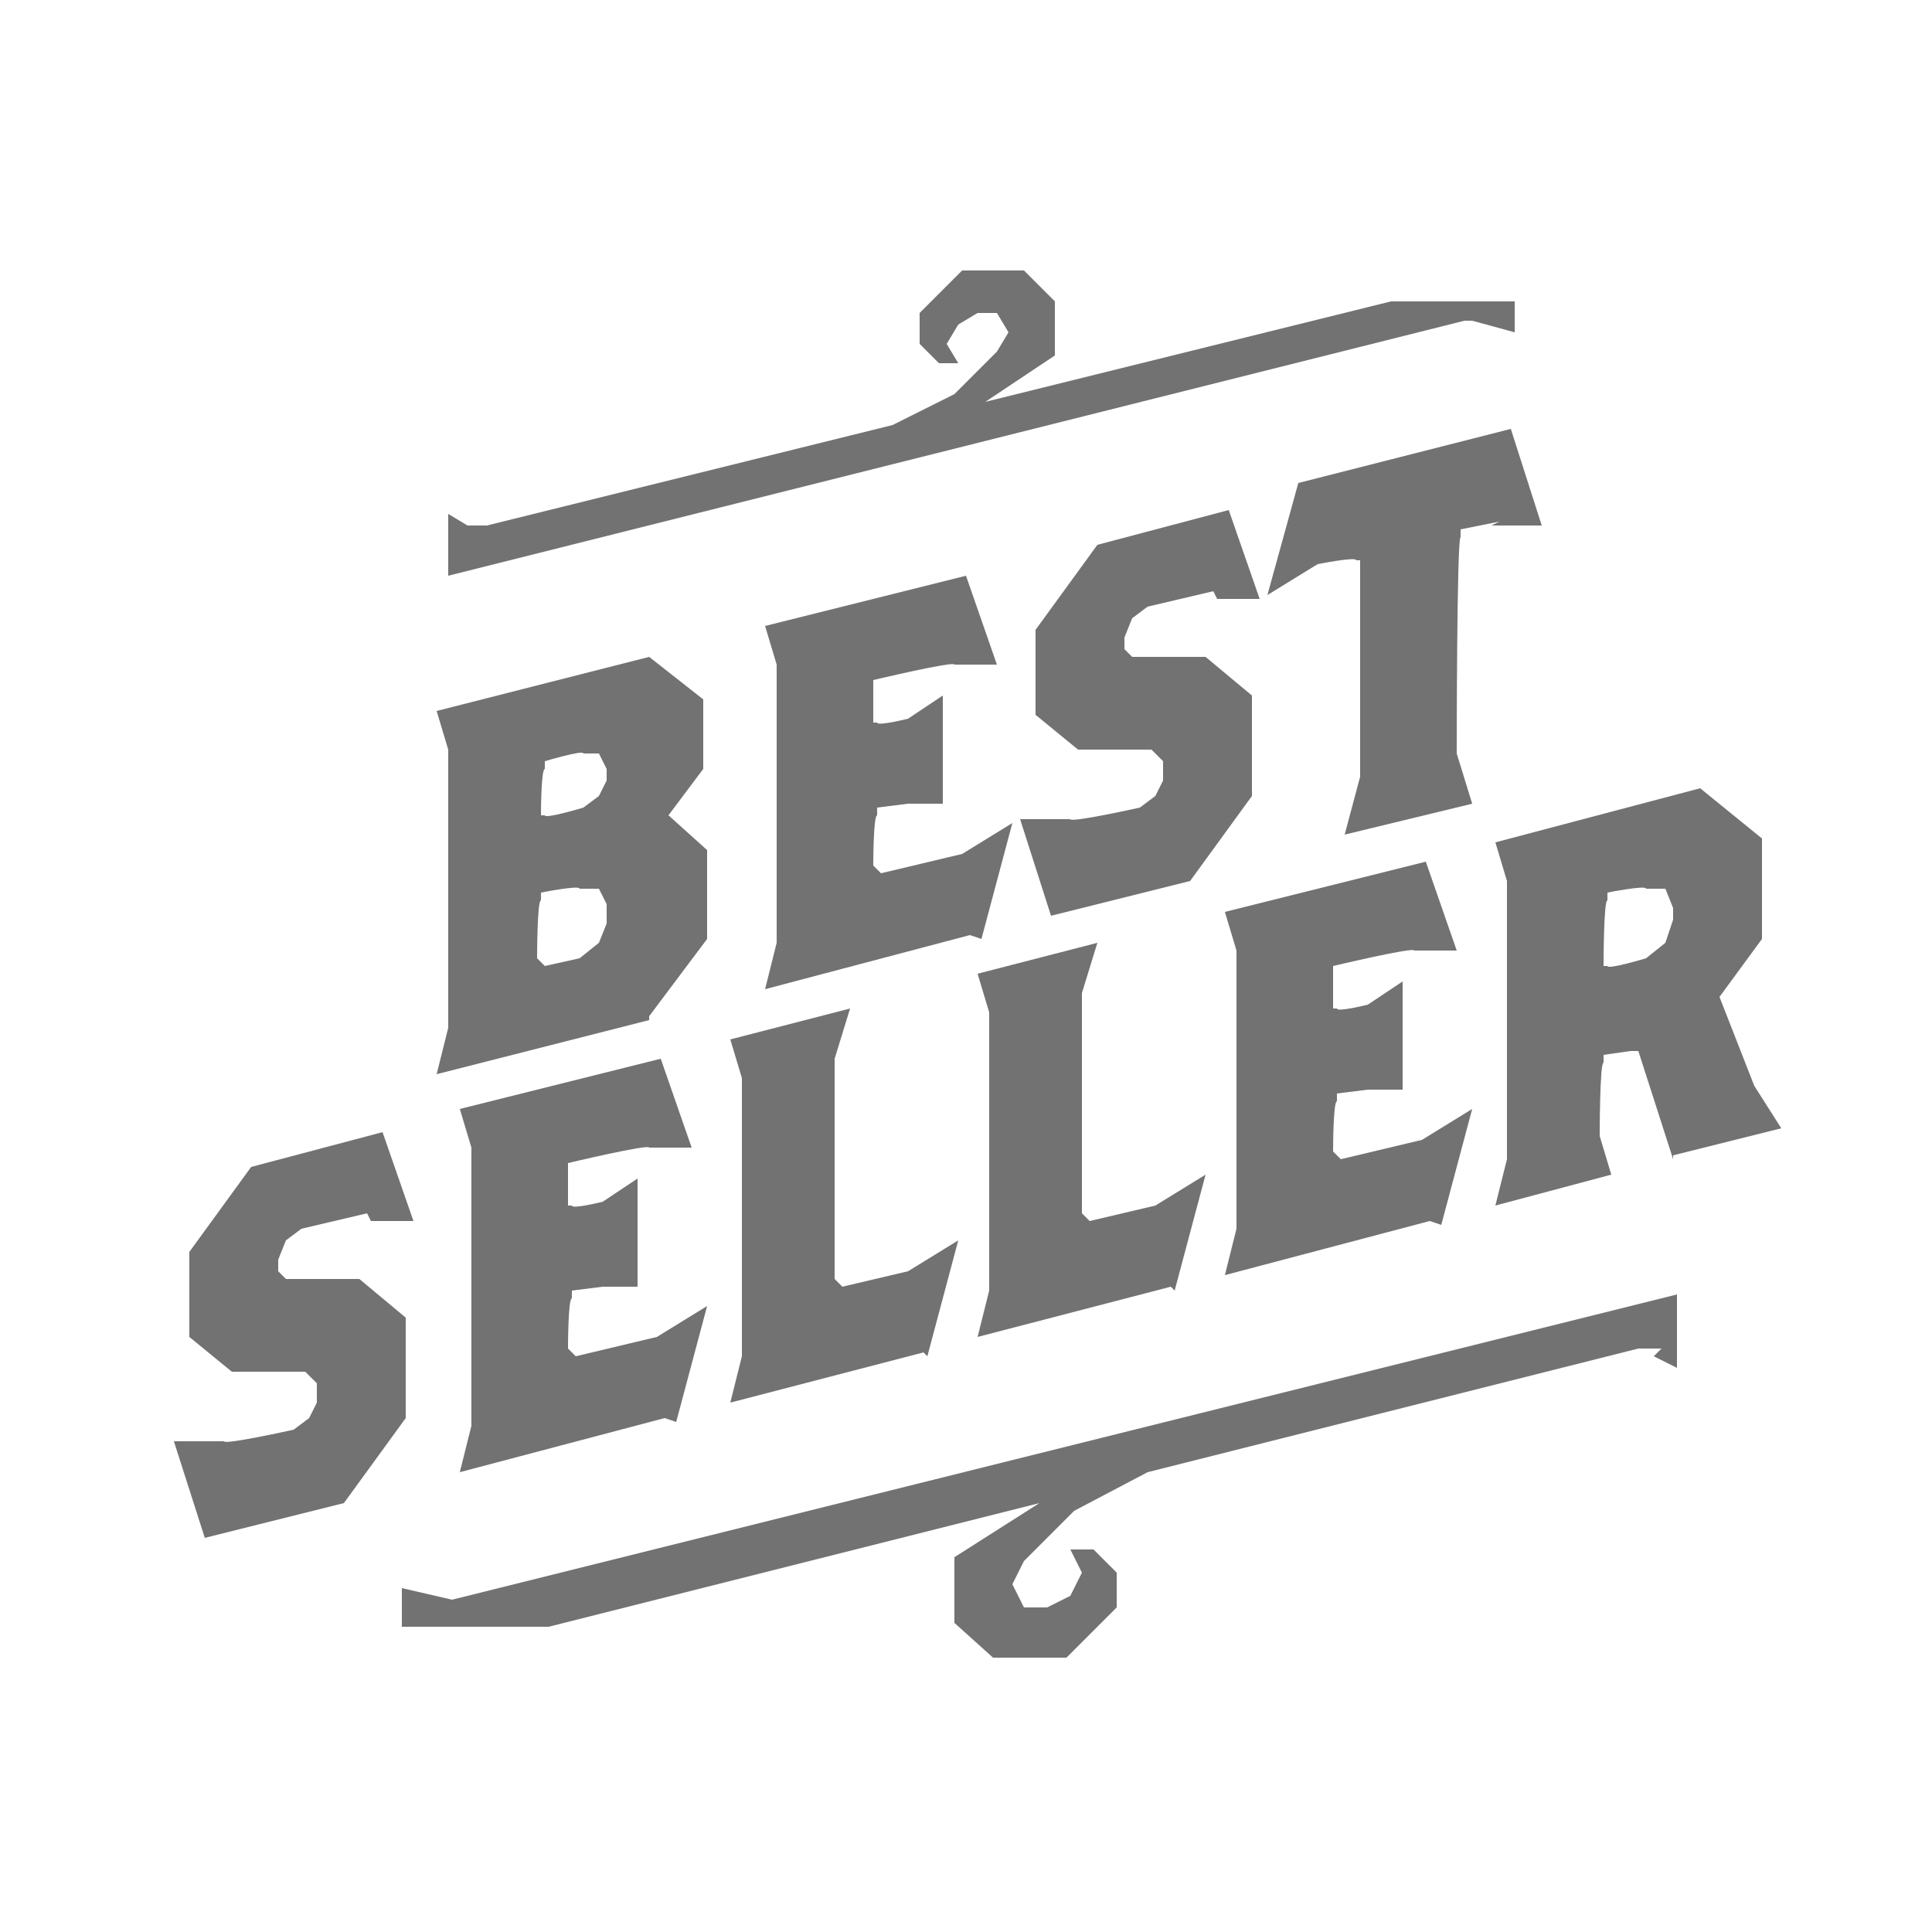
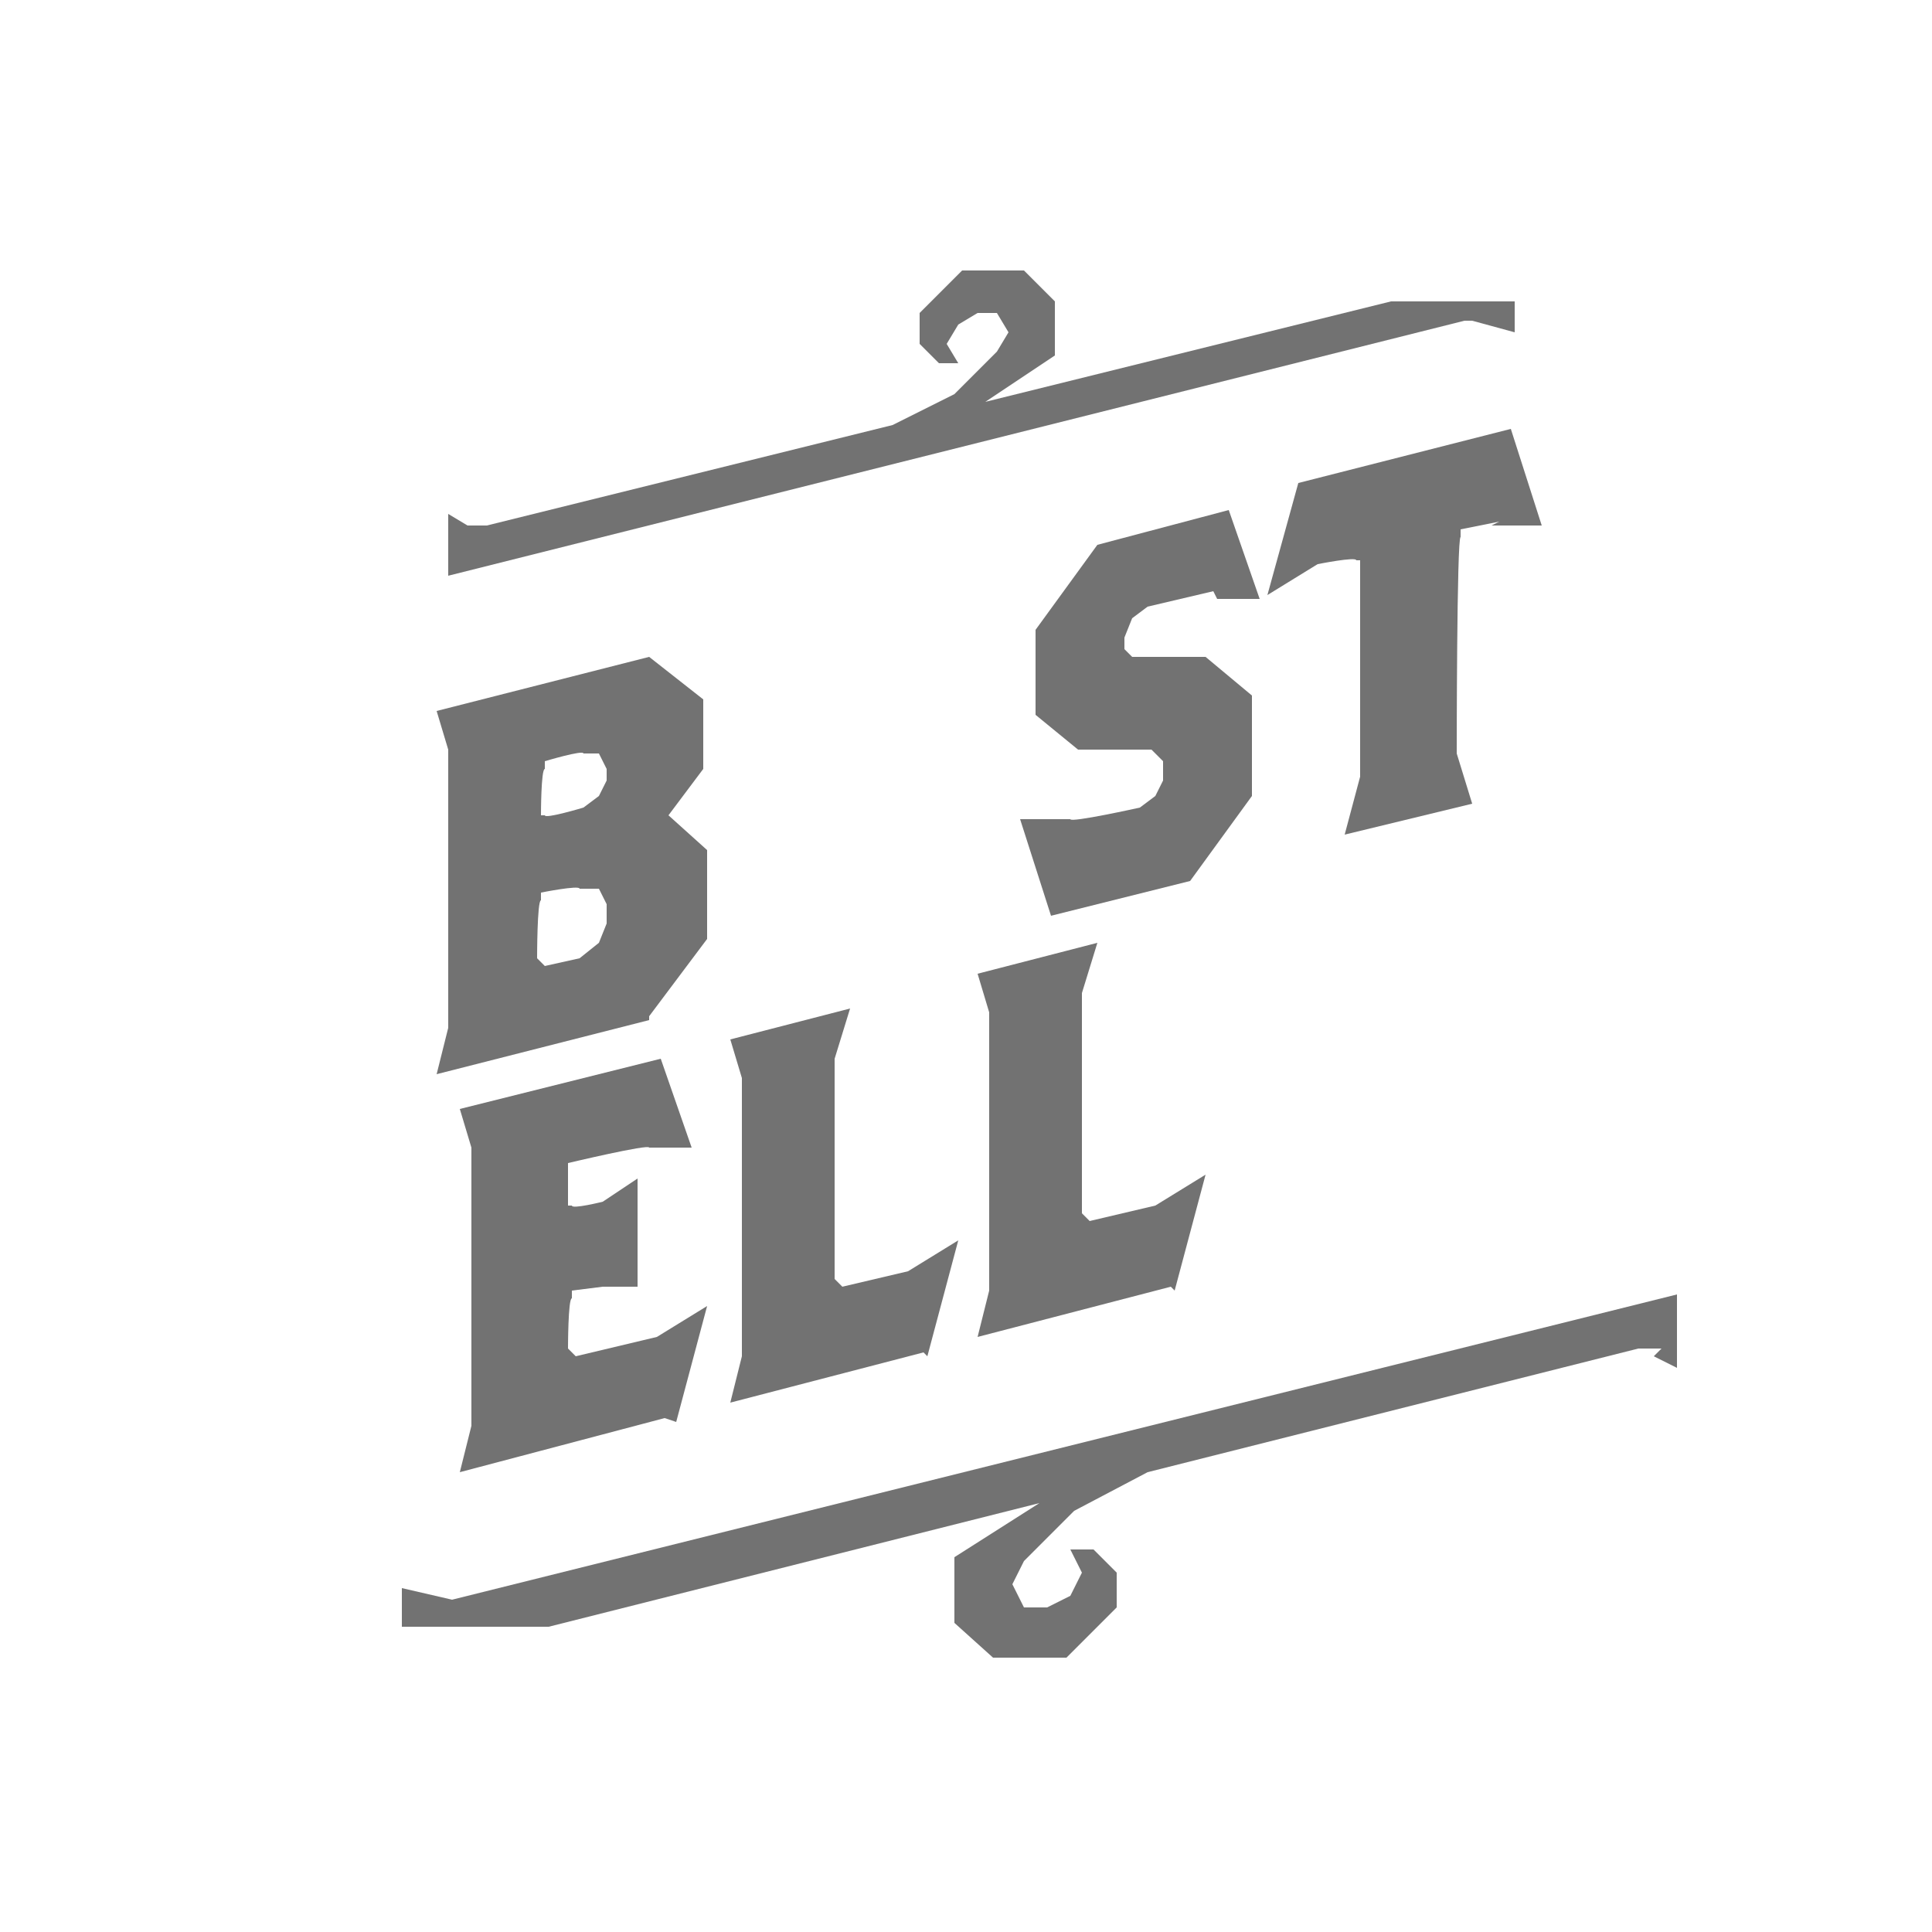
<svg xmlns="http://www.w3.org/2000/svg" version="1.1" viewBox="0 0 50 50">
  <defs>
    <style>
      .cls-1 {
        fill: #727272;
      }
    </style>
  </defs>
  <g>
    <g id="Layer_1">
      <g>
        <g>
          <path class="cls-1" d="M16.8,26.4l-5.5,1.4.3-1.2v-7.2l-.3-1,5.5-1.4,1.4,1.1v1.8l-.9,1.2,1,.9v2.3l-1.5,2ZM15.7,19.9l-.2-.4h-.4c0-.1-1,.2-1,.2v.2c-.1,0-.1,1.2-.1,1.2h.1c0,.1,1-.2,1-.2l.4-.3.2-.4v-.3ZM15.7,23.4l-.2-.4h-.5c0-.1-1,.1-1,.1v.2c-.1,0-.1,1.5-.1,1.5l.2.2.9-.2.5-.4.2-.5v-.5Z" />
-           <path class="cls-1" d="M25.1,24.2l-5.3,1.4.3-1.2v-7.2l-.3-1,5.2-1.3.8,2.3h-1.1c0-.1-2.1.4-2.1.4v.2c0,0,0,.9,0,.9h.1c0,.1.8-.1.8-.1l.9-.6v2.8h-.9c0,0-.8.1-.8.1v.2c-.1,0-.1,1.3-.1,1.3l.2.2,2.1-.5,1.3-.8-.8,3Z" />
          <path class="cls-1" d="M31.4,15.3l-1.7.4-.4.3-.2.5v.3l.2.2h1.9s1.2,1,1.2,1v2.6l-1.6,2.2-3.6.9-.8-2.5h1.3c0,.1,1.8-.3,1.8-.3l.4-.3.2-.4v-.5l-.3-.3h-1.9s-1.1-.9-1.1-.9v-2.2l1.6-2.2,3.4-.9.8,2.3h-1.1Z" />
          <path class="cls-1" d="M38.8,13.5l-1,.2v.2c-.1,0-.1,5.6-.1,5.6l.4,1.3-3.3.8.4-1.5v-5.6h-.1c0-.1-1,.1-1,.1l-1.3.8.8-2.9,5.5-1.4.8,2.5h-1.3Z" />
-           <path class="cls-1" d="M9.5,31.4l-1.7.4-.4.3-.2.5v.3l.2.2h1.9s1.2,1,1.2,1v2.6l-1.6,2.2-3.6.9-.8-2.5h1.3c0,.1,1.8-.3,1.8-.3l.4-.3.2-.4v-.5l-.3-.3h-1.9s-1.1-.9-1.1-.9v-2.2l1.6-2.2,3.4-.9.8,2.3h-1.1Z" />
          <path class="cls-1" d="M17.2,36.7l-5.3,1.4.3-1.2v-7.2l-.3-1,5.2-1.3.8,2.3h-1.1c0-.1-2.1.4-2.1.4v.2c0,0,0,.9,0,.9h.1c0,.1.8-.1.8-.1l.9-.6v2.8h-.9c0,0-.8.1-.8.1v.2c-.1,0-.1,1.3-.1,1.3l.2.2,2.1-.5,1.3-.8-.8,3Z" />
          <path class="cls-1" d="M23.9,35l-5,1.3.3-1.2v-7.2l-.3-1,3.1-.8-.4,1.3v5.7l.2.2,1.7-.4,1.3-.8-.8,3Z" />
          <path class="cls-1" d="M30.3,33.3l-5,1.3.3-1.2v-7.2l-.3-1,3.1-.8-.4,1.3v5.7l.2.2,1.7-.4,1.3-.8-.8,3Z" />
-           <path class="cls-1" d="M37,31.6l-5.3,1.4.3-1.2v-7.2l-.3-1,5.2-1.3.8,2.3h-1.1c0-.1-2.1.4-2.1.4v.2c0,0,0,.9,0,.9h.1c0,.1.8-.1.8-.1l.9-.6v2.8h-.9c0,0-.8.1-.8.1v.2c-.1,0-.1,1.3-.1,1.3l.2.2,2.1-.5,1.3-.8-.8,3Z" />
-           <path class="cls-1" d="M43.3,30l-.9-2.8h-.2c0,0-.7.1-.7.1v.2c-.1,0-.1,1.9-.1,1.9l.3,1-3,.8.3-1.2v-7.2l-.3-1,5.3-1.4,1.6,1.3v2.6l-1.1,1.5.9,2.3.7,1.1-2.8.7ZM43.3,23.5l-.2-.5h-.5c0-.1-1,.1-1,.1v.2c-.1,0-.1,1.7-.1,1.7h.1c0,.1,1-.2,1-.2l.5-.4.2-.6v-.3Z" />
        </g>
        <path class="cls-1" d="M37.9,8.3l-26.3,6.6v-1.6l.5.3h.5l10.5-2.6,1.6-.8,1.1-1.1.3-.5-.3-.5h-.5l-.5.3-.3.5.3.5h-.5l-.5-.5v-.8l1.1-1.1h1.6l.8.8v1.4l-1.8,1.2,10.5-2.6h3.2v.8l-1.1-.3ZM43,34.9h-.6l-12.7,3.2-1.9,1-1.3,1.3-.3.6.3.6h.6l.6-.3.3-.6-.3-.6h.6l.6.6v.9l-1.3,1.3h-1.9l-1-.9v-1.7l2.2-1.4-12.7,3.2h-3.8v-1l1.3.3,31.7-7.9v1.9l-.6-.3Z" />
      </g>
    </g>
  </g>
</svg>